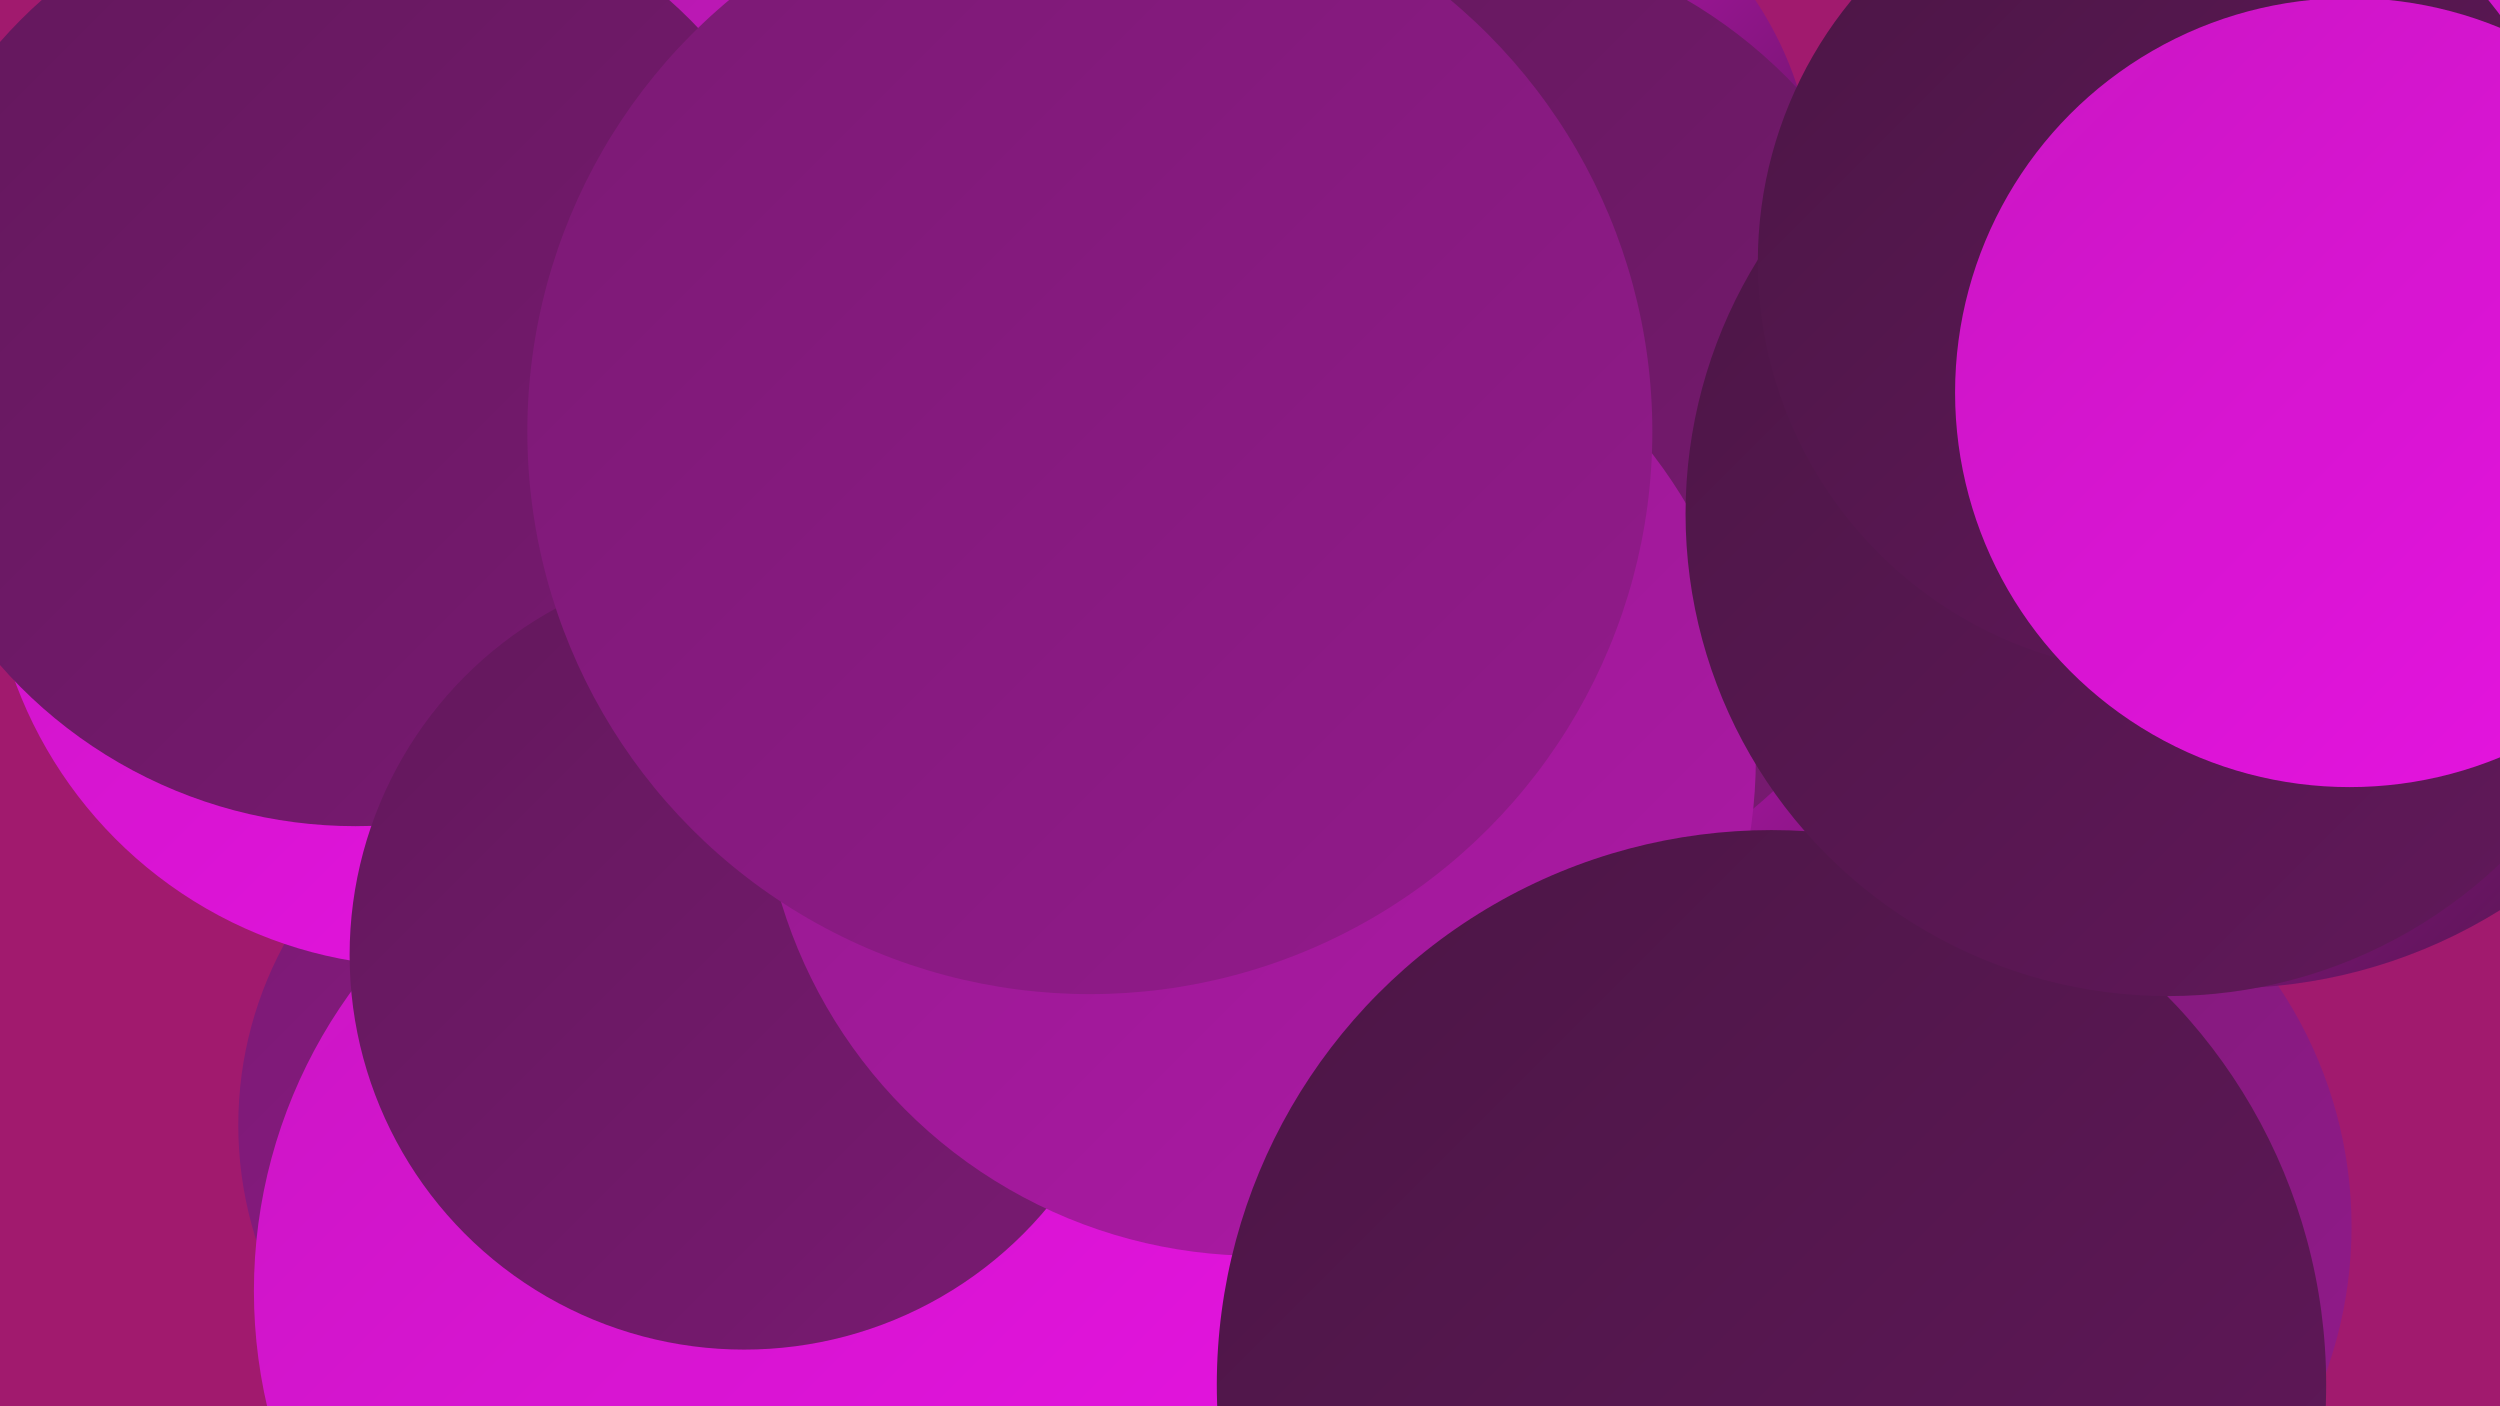
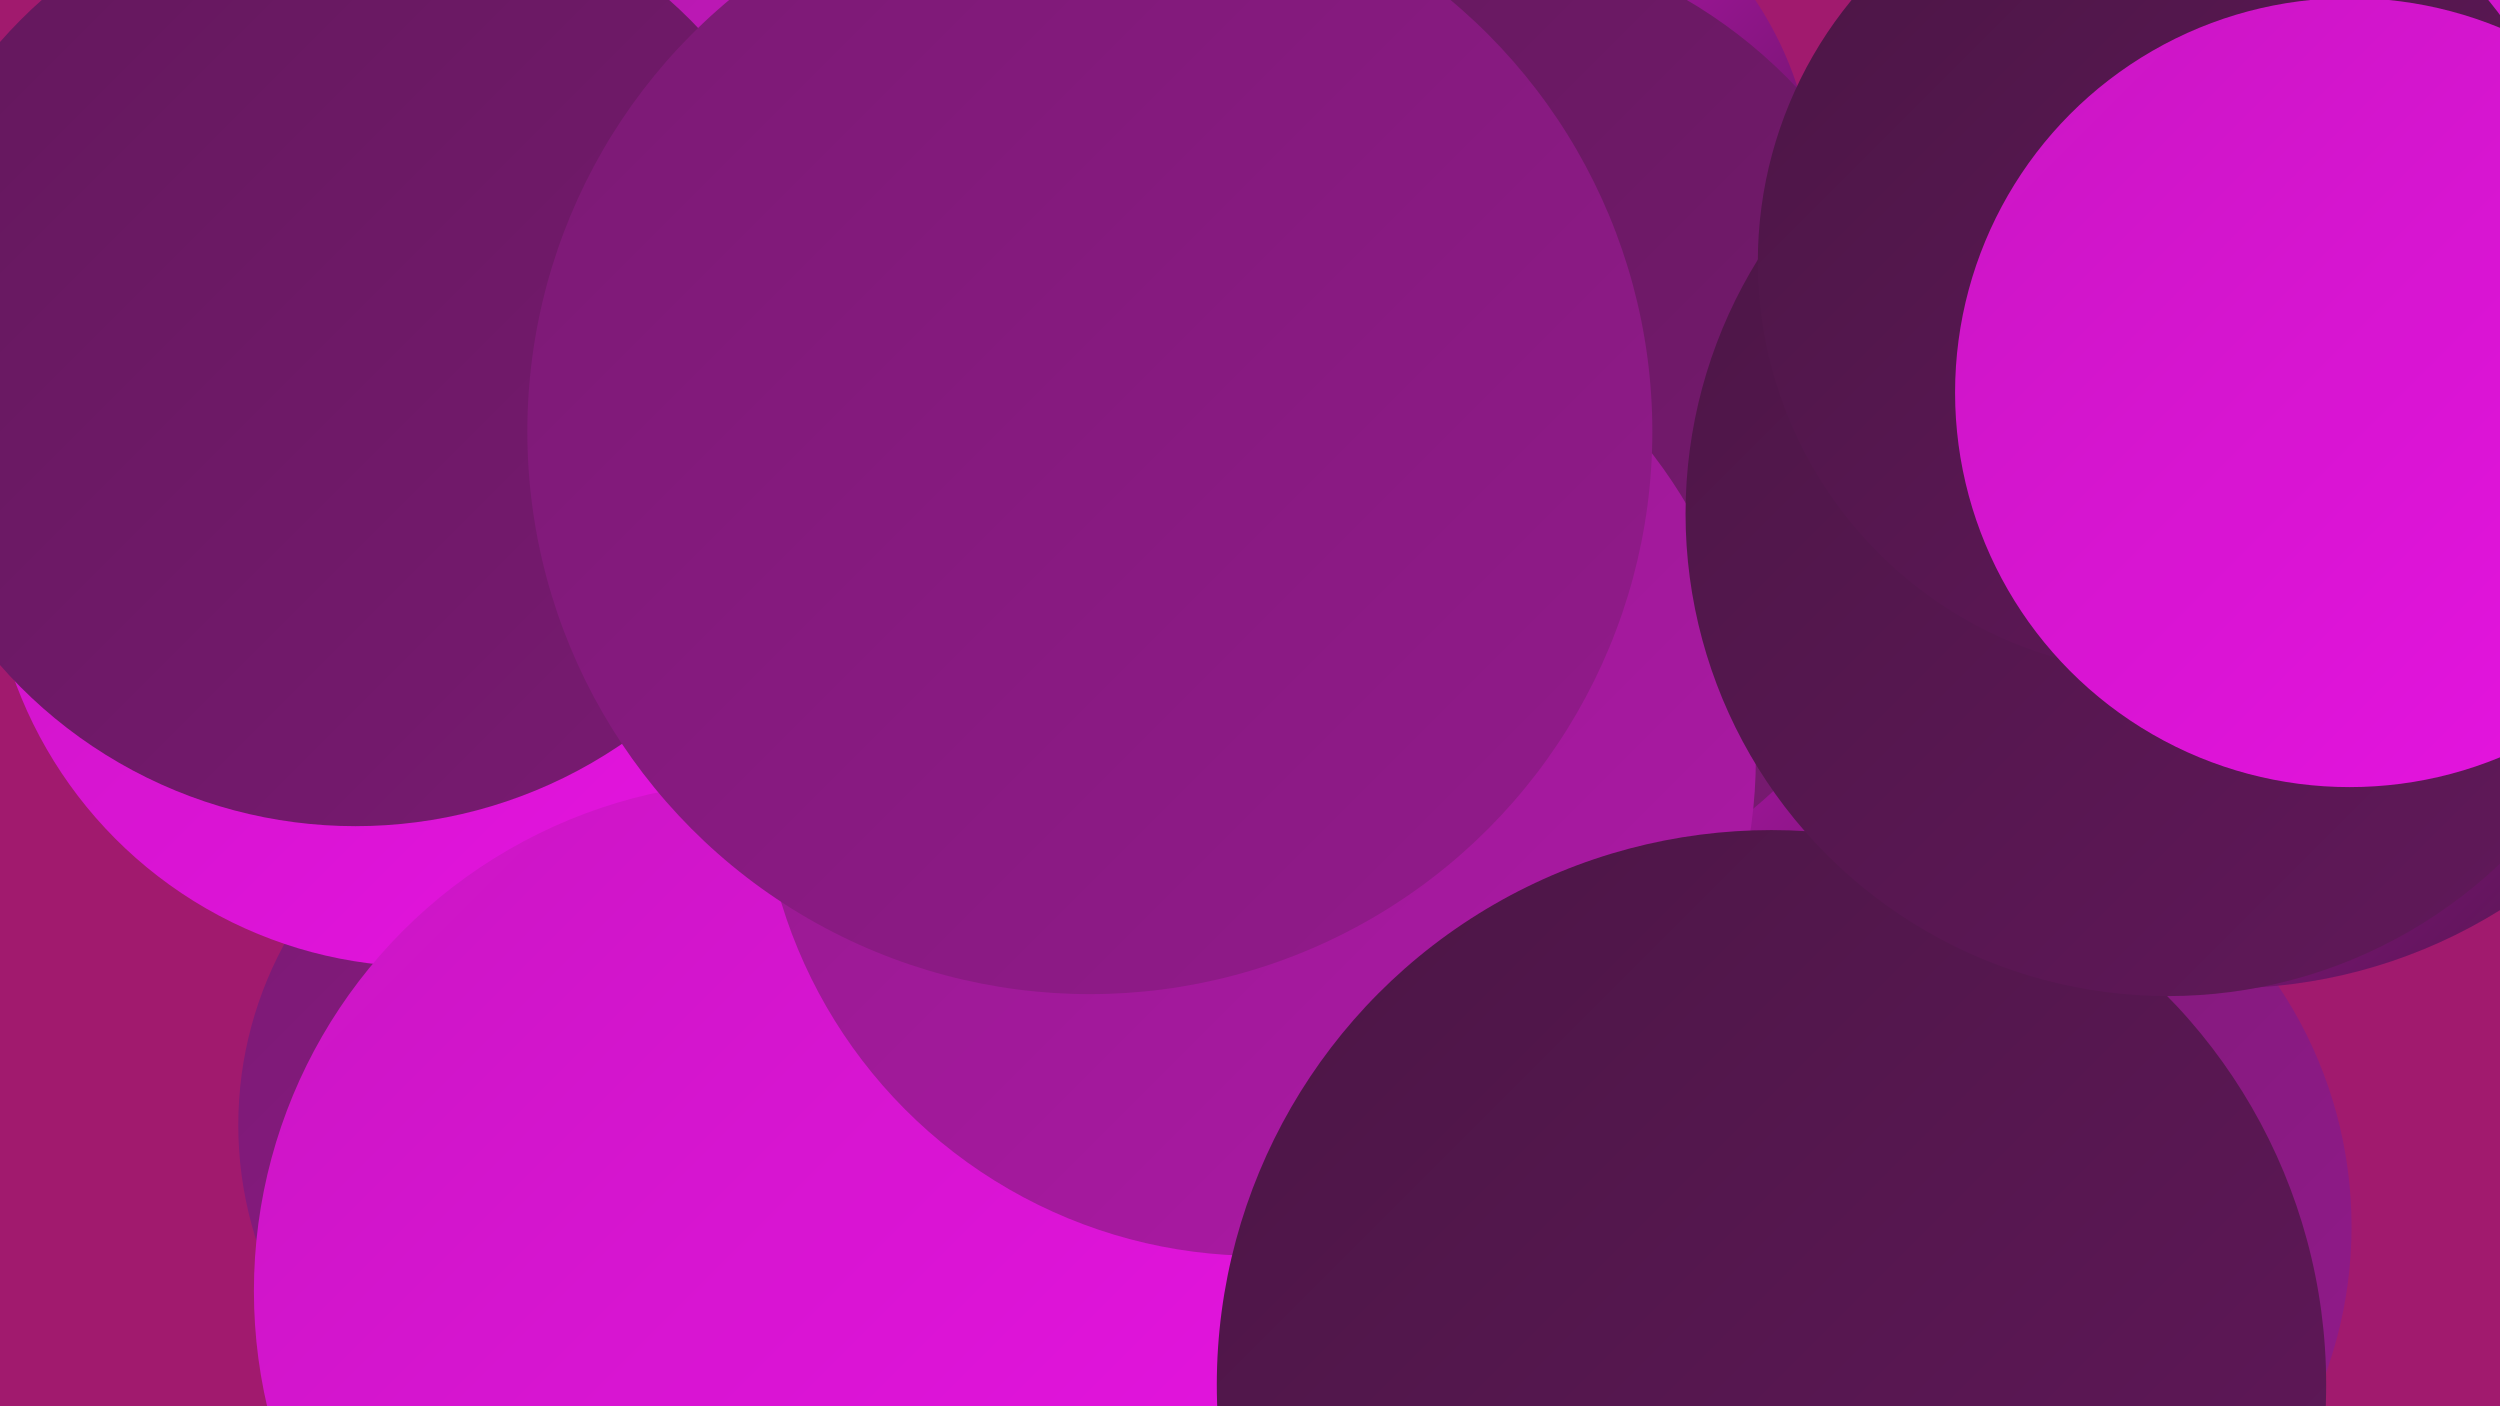
<svg xmlns="http://www.w3.org/2000/svg" width="1280" height="720">
  <defs>
    <linearGradient id="grad0" x1="0%" y1="0%" x2="100%" y2="100%">
      <stop offset="0%" style="stop-color:#4b1645;stop-opacity:1" />
      <stop offset="100%" style="stop-color:#62185b;stop-opacity:1" />
    </linearGradient>
    <linearGradient id="grad1" x1="0%" y1="0%" x2="100%" y2="100%">
      <stop offset="0%" style="stop-color:#62185b;stop-opacity:1" />
      <stop offset="100%" style="stop-color:#7a1a73;stop-opacity:1" />
    </linearGradient>
    <linearGradient id="grad2" x1="0%" y1="0%" x2="100%" y2="100%">
      <stop offset="0%" style="stop-color:#7a1a73;stop-opacity:1" />
      <stop offset="100%" style="stop-color:#931a8c;stop-opacity:1" />
    </linearGradient>
    <linearGradient id="grad3" x1="0%" y1="0%" x2="100%" y2="100%">
      <stop offset="0%" style="stop-color:#931a8c;stop-opacity:1" />
      <stop offset="100%" style="stop-color:#ae19a7;stop-opacity:1" />
    </linearGradient>
    <linearGradient id="grad4" x1="0%" y1="0%" x2="100%" y2="100%">
      <stop offset="0%" style="stop-color:#ae19a7;stop-opacity:1" />
      <stop offset="100%" style="stop-color:#ca16c3;stop-opacity:1" />
    </linearGradient>
    <linearGradient id="grad5" x1="0%" y1="0%" x2="100%" y2="100%">
      <stop offset="0%" style="stop-color:#ca16c3;stop-opacity:1" />
      <stop offset="100%" style="stop-color:#e713e2;stop-opacity:1" />
    </linearGradient>
    <linearGradient id="grad6" x1="0%" y1="0%" x2="100%" y2="100%">
      <stop offset="0%" style="stop-color:#e713e2;stop-opacity:1" />
      <stop offset="100%" style="stop-color:#4b1645;stop-opacity:1" />
    </linearGradient>
  </defs>
  <rect width="1280" height="720" fill="#a11a6e" />
  <circle cx="427" cy="265" r="240" fill="url(#grad3)" />
  <circle cx="316" cy="576" r="194" fill="url(#grad2)" />
  <circle cx="749" cy="100" r="180" fill="url(#grad6)" />
  <circle cx="983" cy="628" r="221" fill="url(#grad2)" />
  <circle cx="217" cy="272" r="223" fill="url(#grad5)" />
  <circle cx="775" cy="275" r="213" fill="url(#grad4)" />
  <circle cx="801" cy="503" r="212" fill="url(#grad6)" />
  <circle cx="1140" cy="241" r="265" fill="url(#grad6)" />
  <circle cx="735" cy="219" r="254" fill="url(#grad1)" />
  <circle cx="391" cy="661" r="261" fill="url(#grad5)" />
  <circle cx="1253" cy="197" r="212" fill="url(#grad5)" />
  <circle cx="360" cy="37" r="184" fill="url(#grad4)" />
  <circle cx="182" cy="181" r="242" fill="url(#grad1)" />
-   <circle cx="381" cy="489" r="202" fill="url(#grad1)" />
  <circle cx="644" cy="388" r="255" fill="url(#grad3)" />
  <circle cx="558" cy="221" r="288" fill="url(#grad2)" />
  <circle cx="907" cy="709" r="284" fill="url(#grad0)" />
  <circle cx="1110" cy="263" r="247" fill="url(#grad0)" />
  <circle cx="1111" cy="134" r="211" fill="url(#grad0)" />
  <circle cx="1203" cy="201" r="202" fill="url(#grad5)" />
</svg>